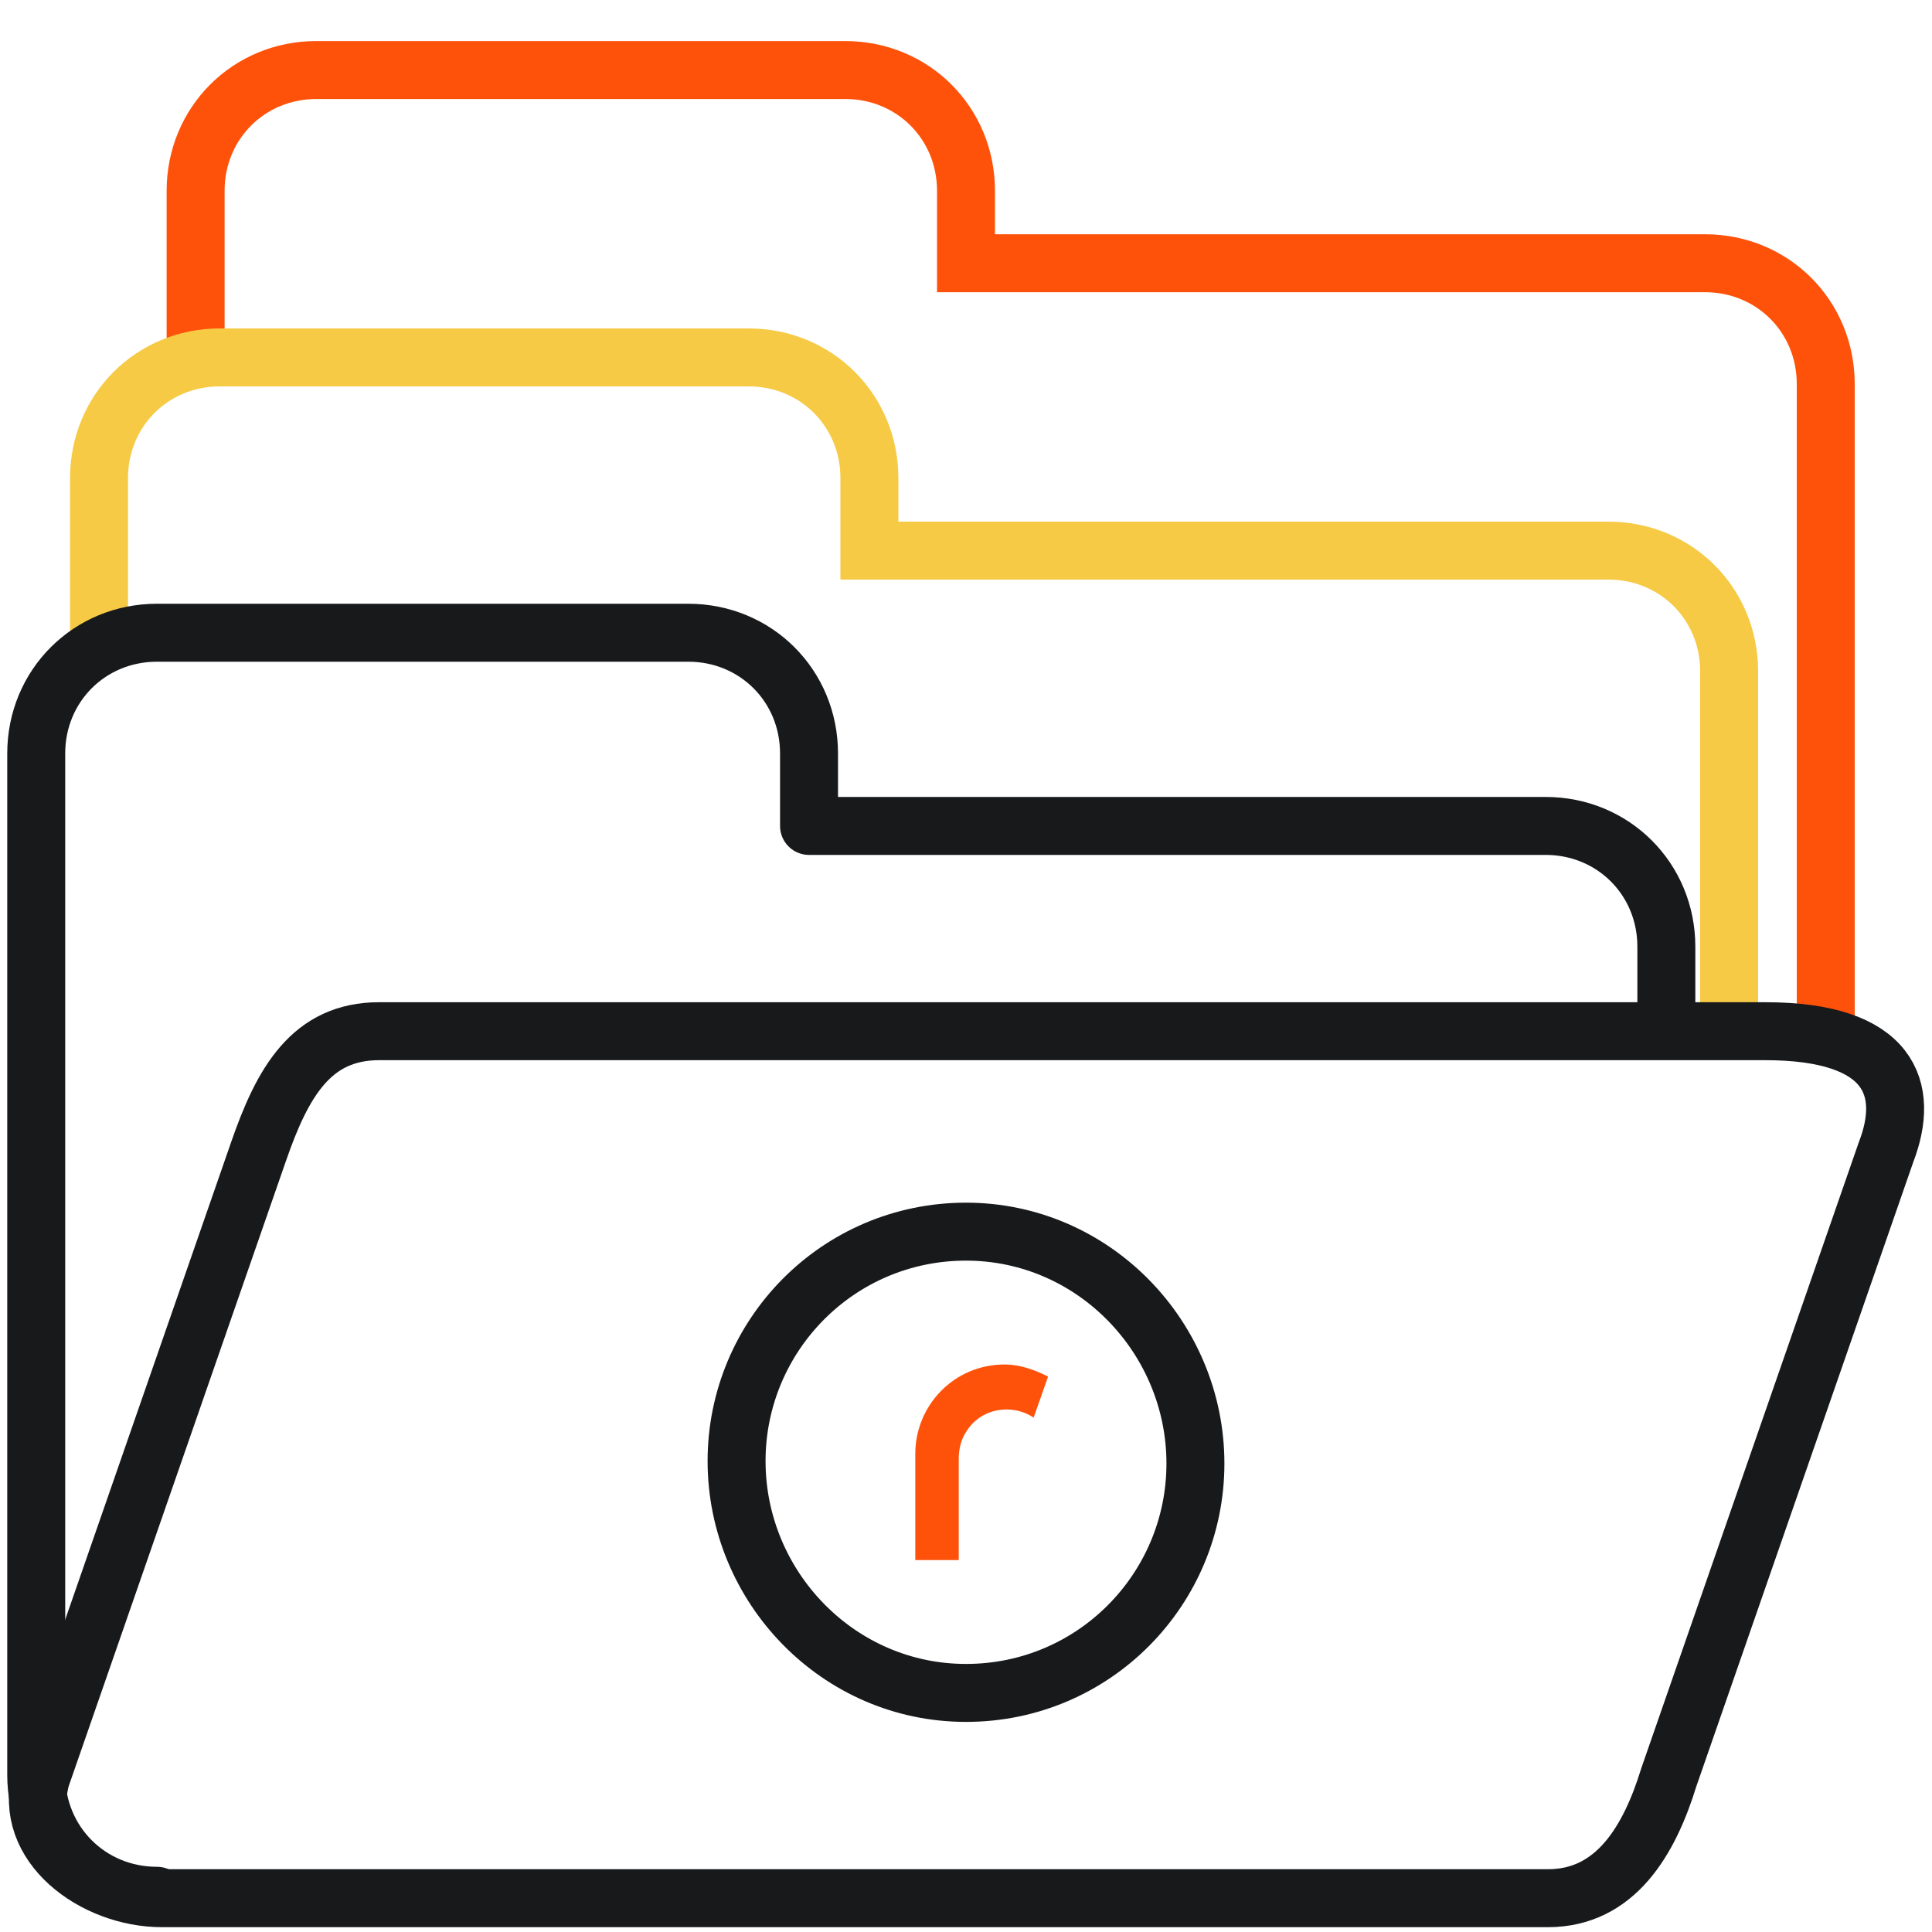
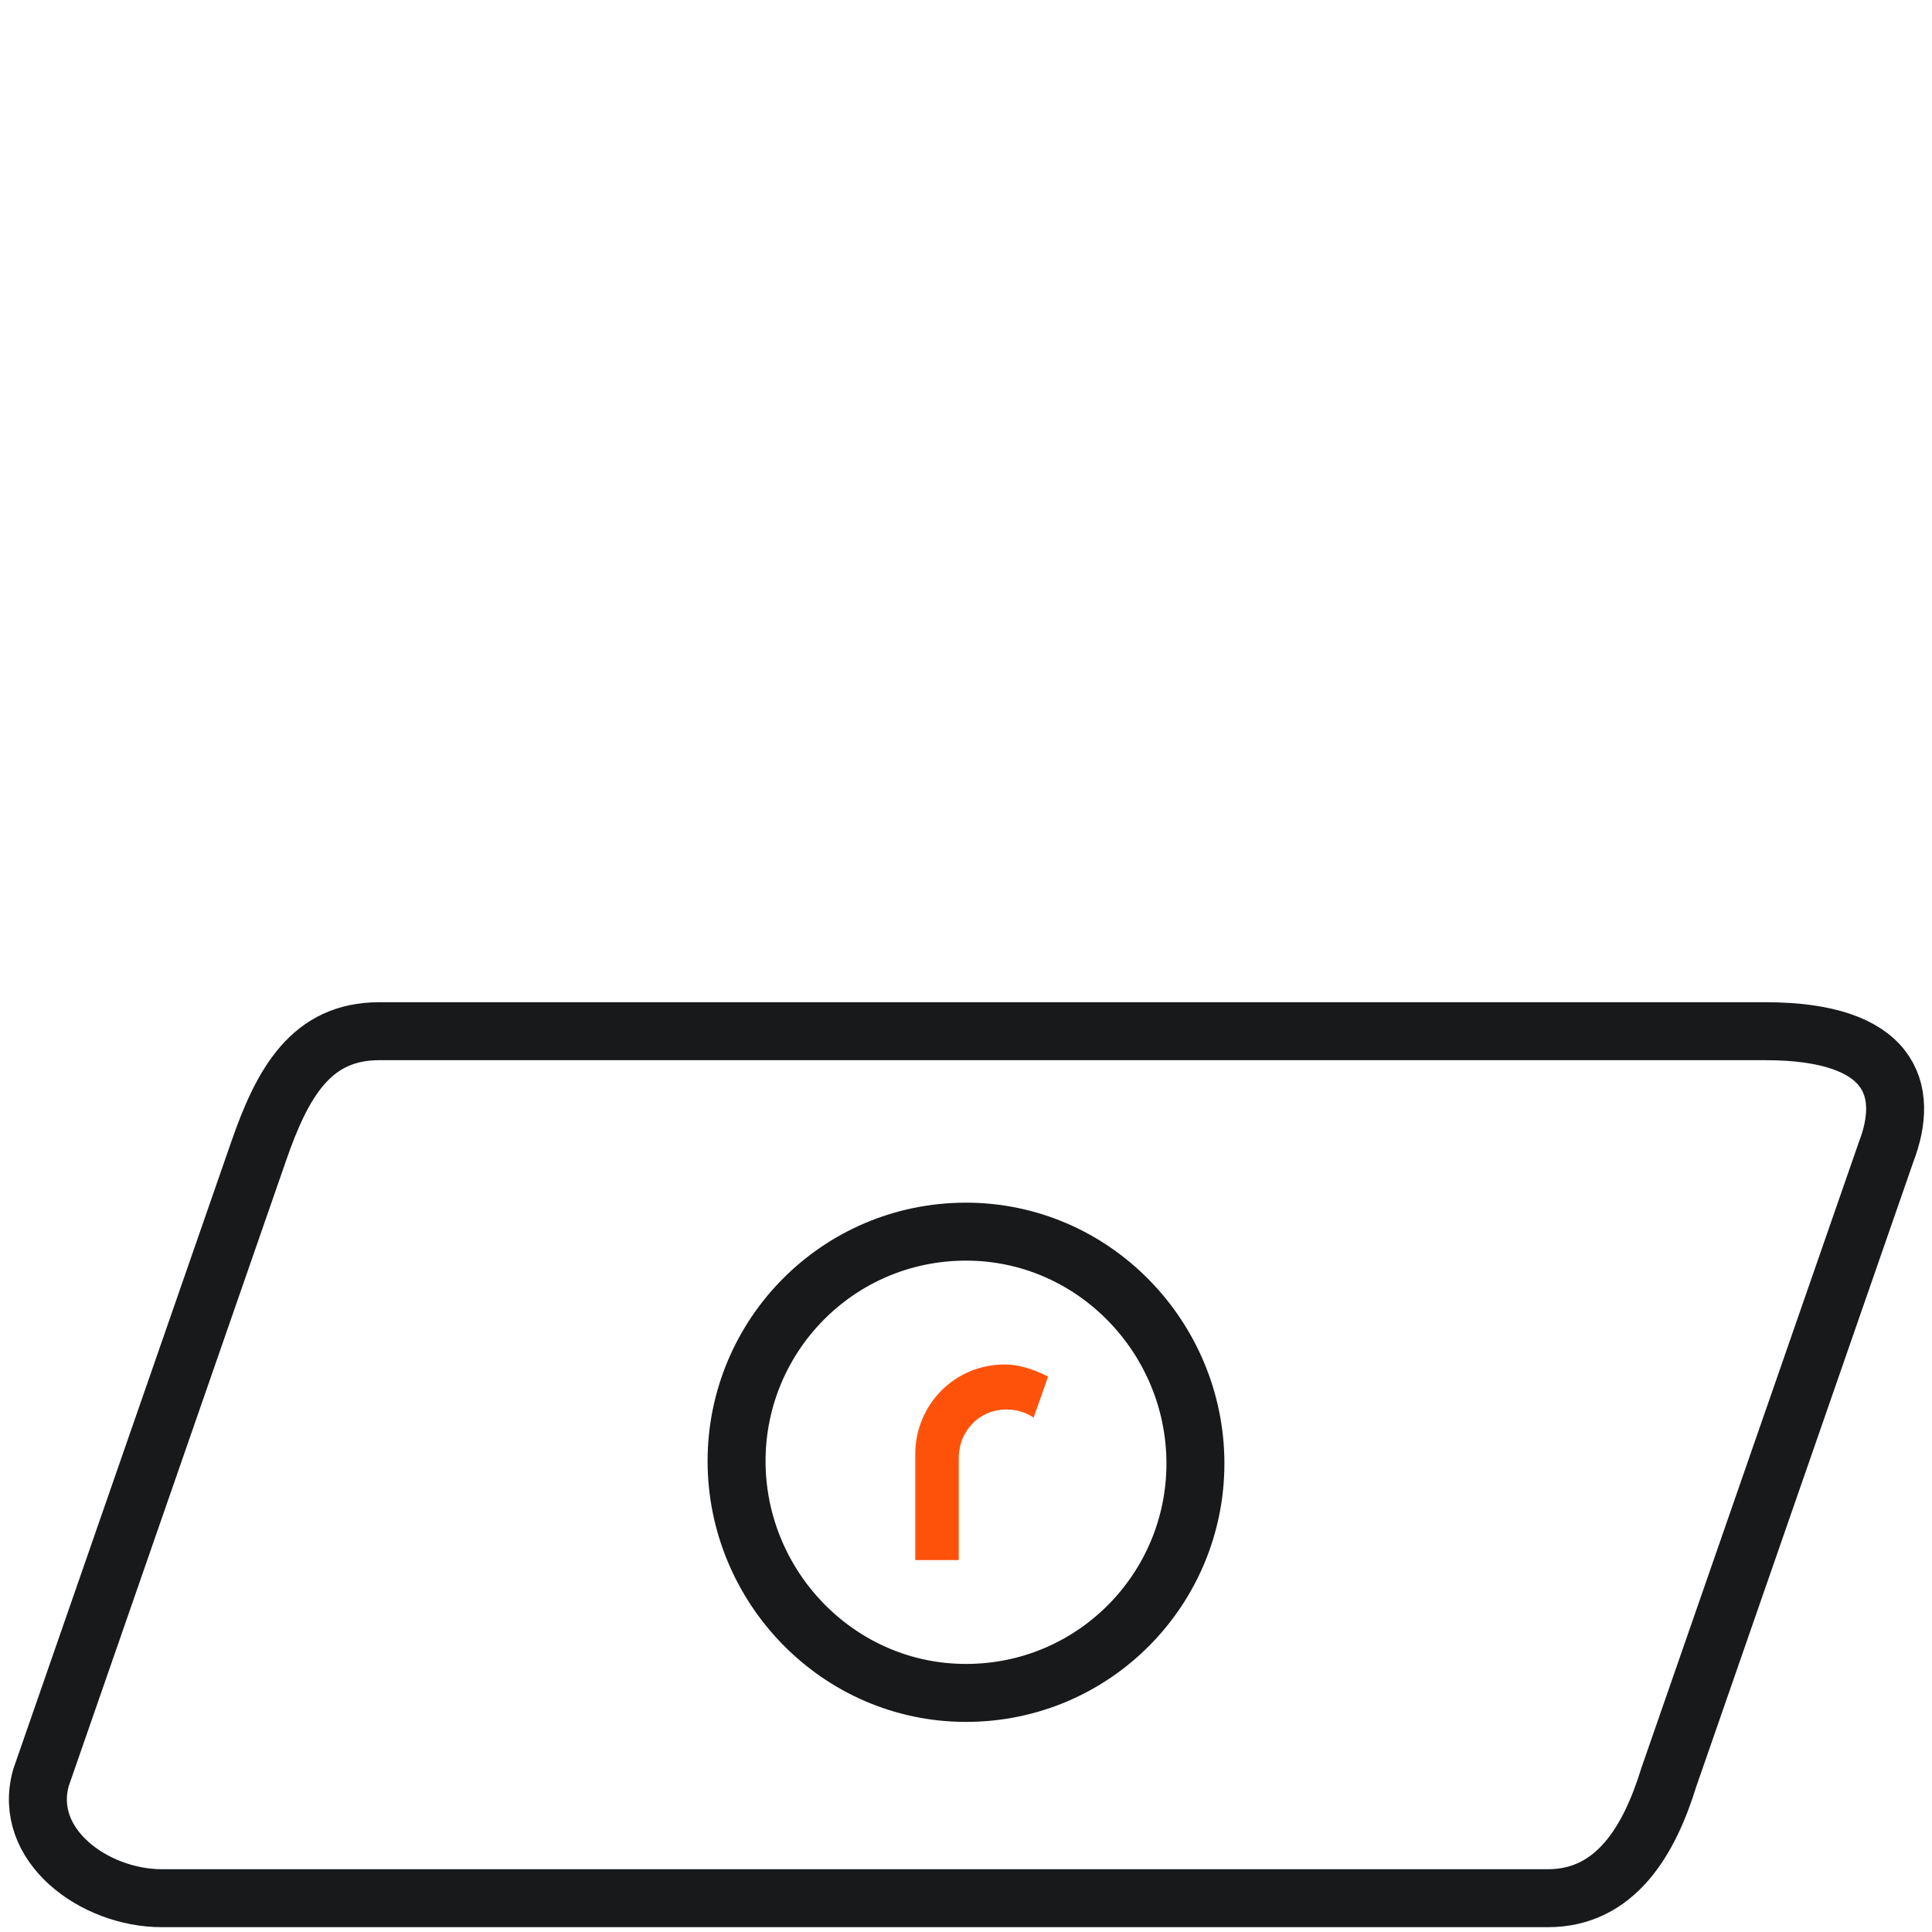
<svg xmlns="http://www.w3.org/2000/svg" version="1.1" id="Layer_1" x="0px" y="0px" viewBox="0 0 80 80" style="enable-background:new 0 0 80 80;" xml:space="preserve">
  <style type="text/css">
	.st0{fill:none;stroke:#FE520B;stroke-width:2.4;stroke-miterlimit:10;}
	.st1{fill:none;stroke:#F6CA45;stroke-width:2.4;stroke-miterlimit:10;}
	.st2{fill:none;stroke:#17191B;stroke-width:2.4;stroke-linecap:round;stroke-linejoin:round;stroke-miterlimit:10;}
	
		.st3{fill-rule:evenodd;clip-rule:evenodd;fill:none;stroke:#17191B;stroke-width:2.4;stroke-linecap:round;stroke-linejoin:round;stroke-miterlimit:10;}
	.st4{fill-rule:evenodd;clip-rule:evenodd;fill:#FE520B;}
</style>
-   <path class="st0" d="M75.6,42.6V15.9c0-2.8-2.2-5-5-5H40v-3c0-2.8-2.2-5-5-5H13.1c-2.8,0-5,2.2-5,5v6.9" />
-   <path class="st1" d="M71.6,42.6V27.8c0-2.8-2.2-5-5-5H36v-3c0-2.8-2.2-5-5-5H9.1c-2.8,0-5,2.2-5,5v6.4" />
  <path class="st2" d="M64.1,78.6H6.7c-2.8,0-5.8-2.2-5-5l9-25.9c1-2.9,2.2-5,5-5h57.4c5.2,0,6,2.4,5,5l-9,25.9  C68.3,76.2,66.9,78.6,64.1,78.6z" />
-   <path class="st2" d="M69,42.6v-3.4c0-2.8-2.2-5-5-5H33.5v-3c0-2.8-2.2-5-5-5H6.5c-2.8,0-5,2.2-5,5v8v26.3v8c0,2.8,2.2,5,5,5" />
  <g id="Layer_2_00000073695193721894596930000003638297487010611087_">
    <g id="Layer_1-2_00000102546239138862704310000007444293240879645330_">
      <path class="st3" d="M40,70.1c5.3,0,9.5-4.3,9.5-9.5S45.3,51,40,51s-9.5,4.3-9.5,9.5S34.7,70.1,40,70.1z" />
      <path class="st4" d="M41.6,56.5c0.6,0,1.2,0.2,1.8,0.5l-0.6,1.7c-0.9-0.6-2.2-0.4-2.8,0.6c-0.2,0.3-0.3,0.7-0.3,1.1v0l0,0v4.2    h-1.8v-4.4l0,0v0C37.9,58.2,39.5,56.5,41.6,56.5z" />
    </g>
  </g>
</svg>